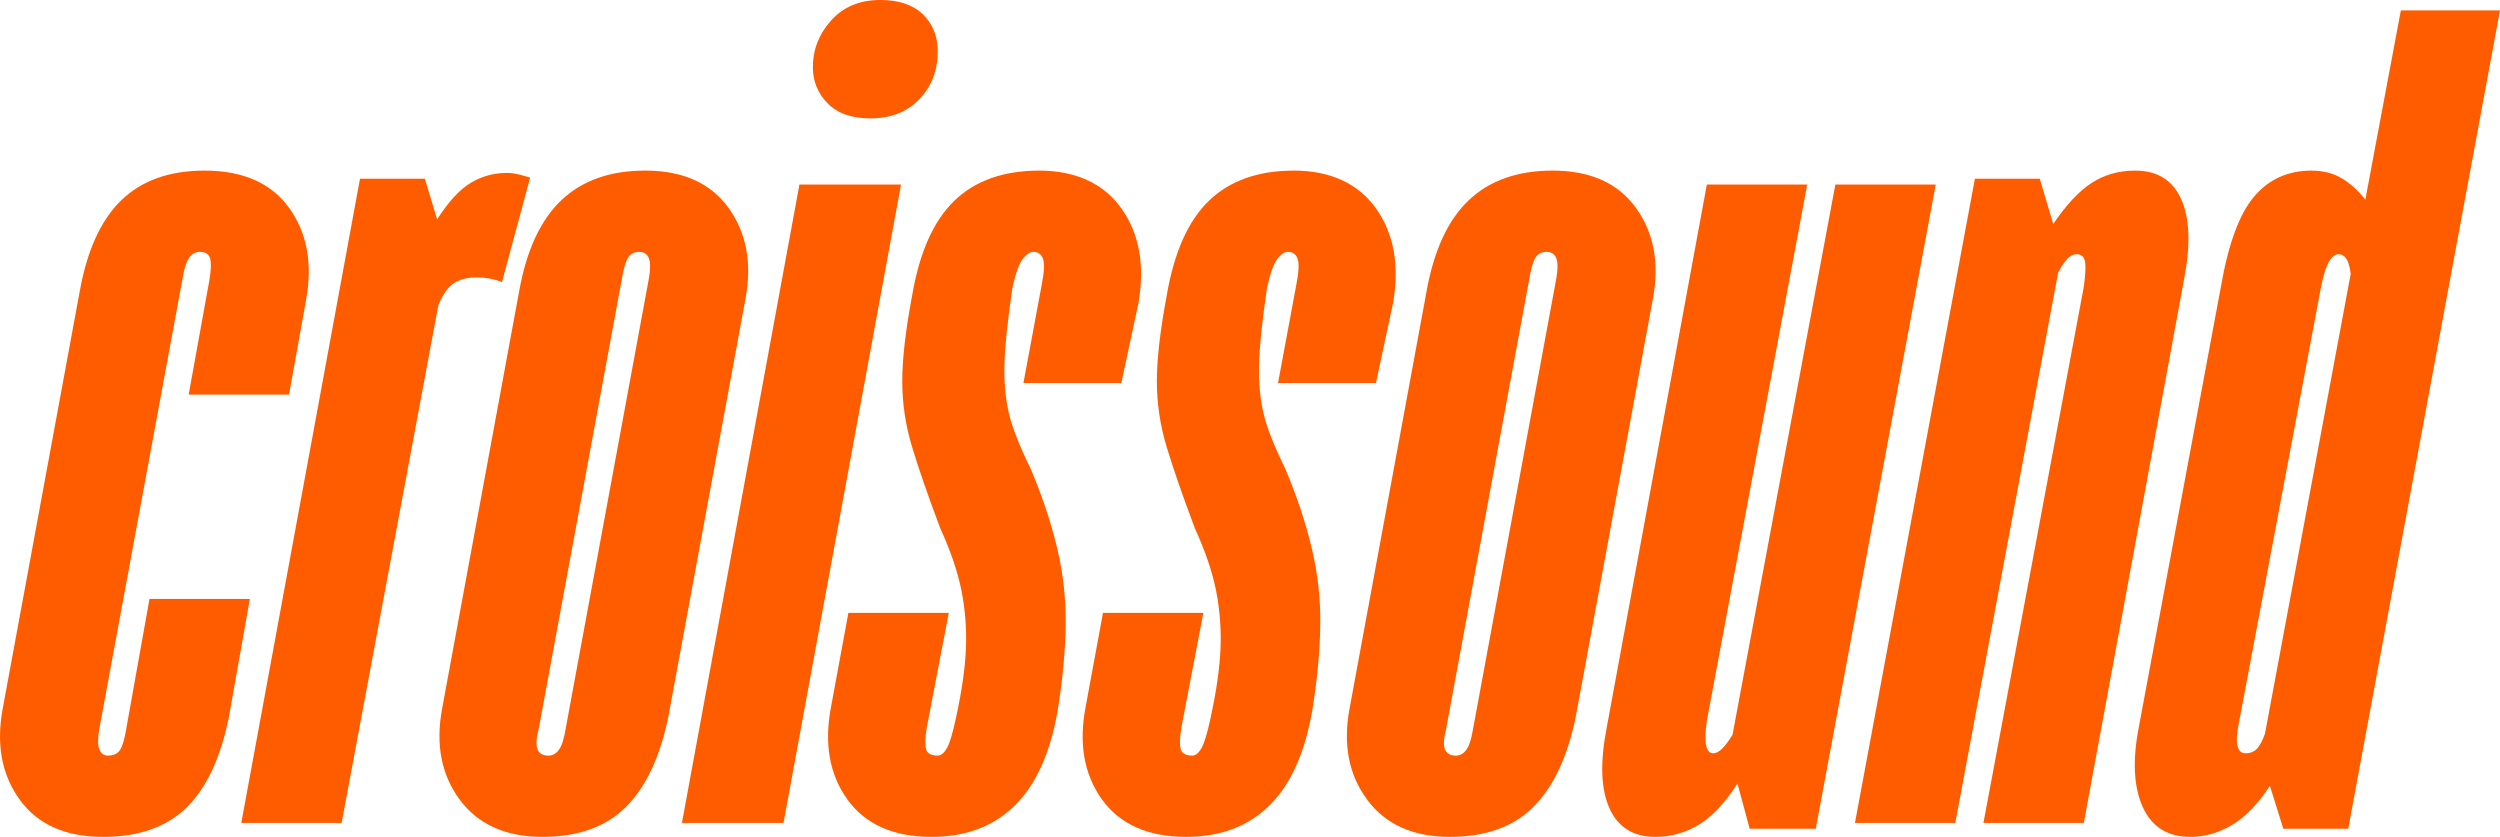
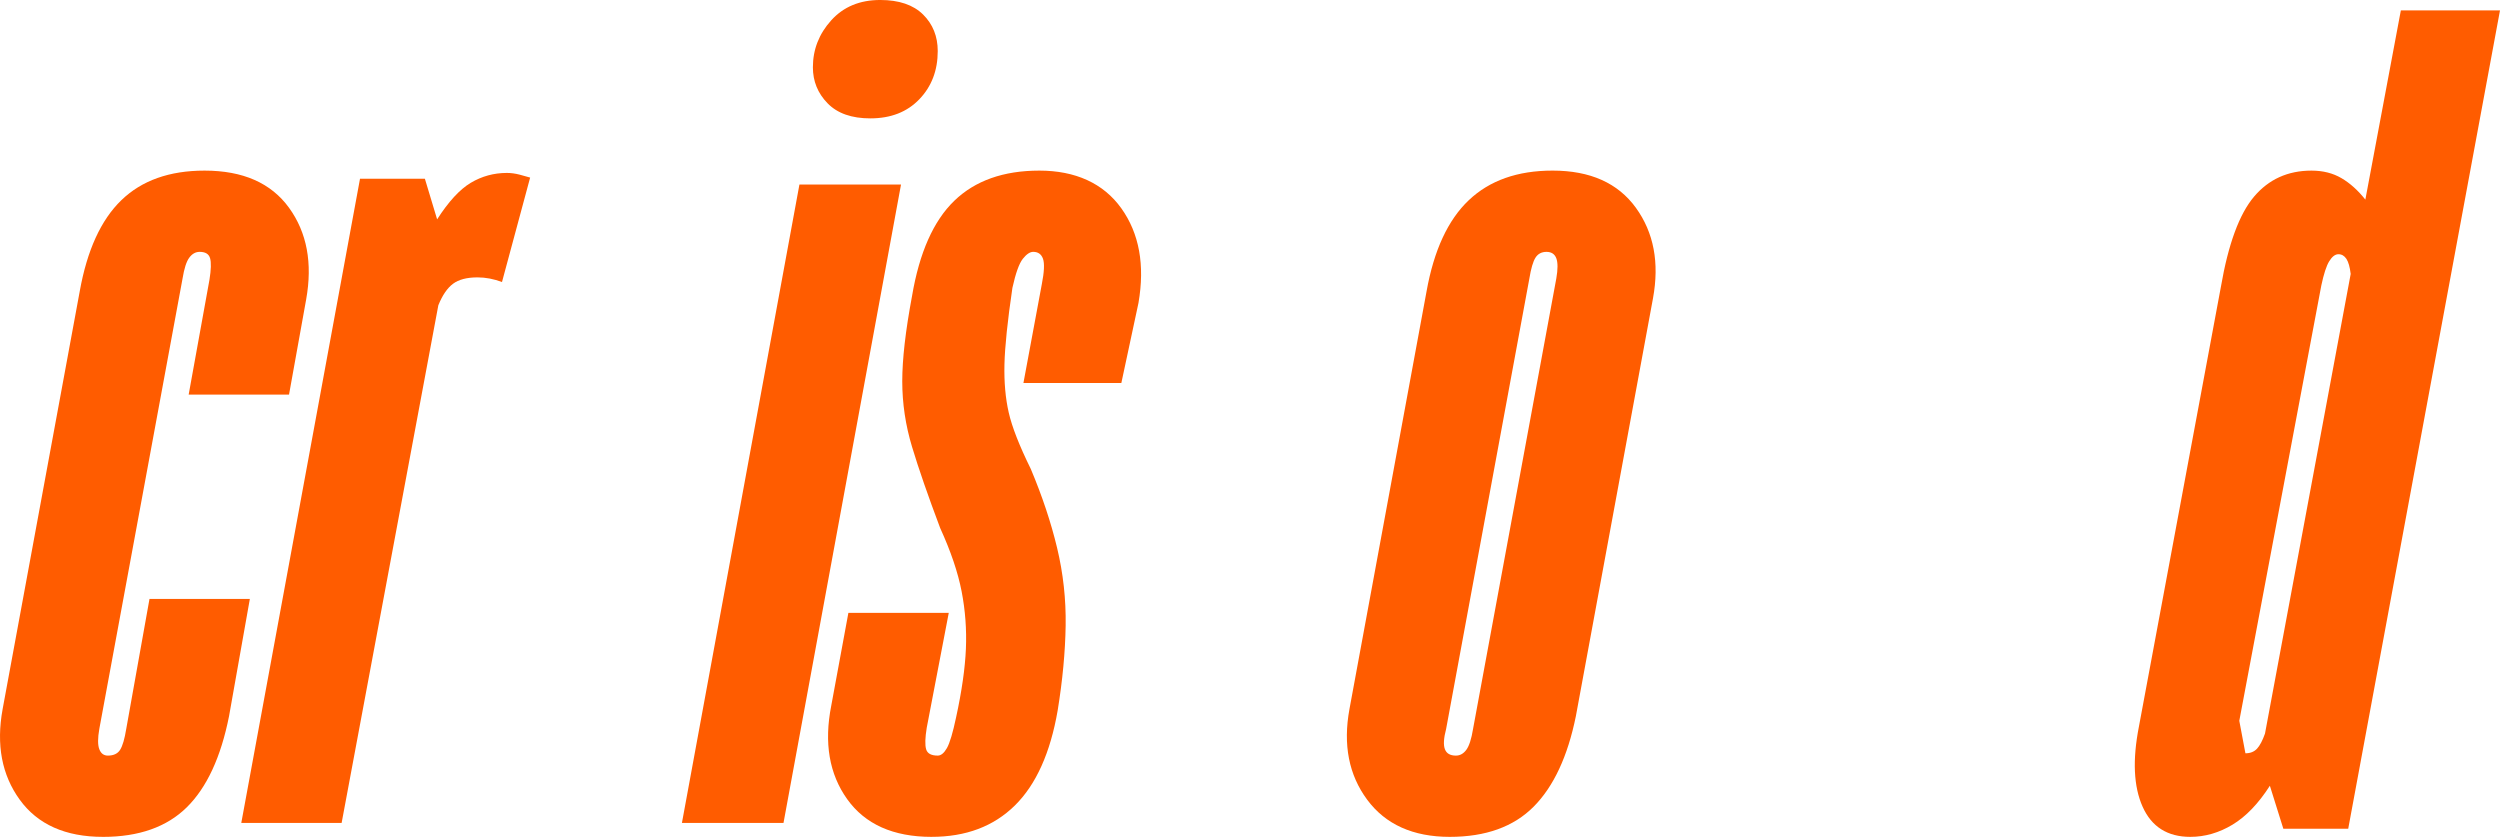
<svg xmlns="http://www.w3.org/2000/svg" id="Calque_1" data-name="Calque 1" viewBox="0 0 1920 642.71">
  <defs>
    <style>
      .cls-1 {
        fill: #ff5c00;
      }
    </style>
  </defs>
  <path class="cls-1" d="m79.09,642.71c-28.83,0-50.15-9.52-63.92-28.53-13.78-19.02-18.17-42.19-13.16-69.54L61.23,223.75c5.64-31.5,16.29-54.83,31.96-69.98,15.66-15.16,36.97-22.74,63.92-22.74,29.45,0,51.07,9.52,64.86,28.53,13.78,19.03,18.17,42.49,13.16,70.43l-13.16,73.09h-77.08l15.98-88.25c1.25-7.72,1.41-13.22.47-16.5-.94-3.26-3.61-4.9-7.99-4.9-3.14,0-5.8,1.49-7.99,4.46-2.21,2.97-3.92,8.33-5.17,16.05l-63.92,345.86c-1.26,7.13-1.26,12.34,0,15.6,1.25,3.28,3.44,4.9,6.58,4.9,4.38,0,7.52-1.47,9.4-4.45,1.88-2.97,3.44-8.31,4.7-16.05l17.86-99.84h77.08l-15.98,90.04c-6.27,31.51-17.08,54.82-32.43,69.98-15.37,15.16-36.83,22.74-64.39,22.74Z" />
  <path class="cls-1" d="m185.31,632l91.18-494.73h49.82l9.4,31.2c8.77-13.67,17.39-23.02,25.85-28.08,8.46-5.04,17.7-7.58,27.73-7.58,3.13,0,6.42.44,9.87,1.34,3.44.89,6.11,1.63,7.99,2.23l-21.62,80.23c-6.27-2.37-12.54-3.58-18.8-3.58-8.15,0-14.42,1.65-18.8,4.9-4.39,3.28-8.15,8.78-11.28,16.5l-74.27,397.56h-77.08Z" />
-   <path class="cls-1" d="m416.55,642.71c-28.2,0-49.35-9.52-63.45-28.53-14.1-19.02-18.64-42.19-13.63-69.54l59.23-320.9c5.64-31.5,16.45-54.83,32.43-69.98,15.98-15.16,37.44-22.74,64.39-22.74,28.82,0,50.13,9.52,63.92,28.53,13.78,19.03,18.17,42.21,13.16,69.53l-59.23,320.91c-6.27,30.91-17.08,54.08-32.43,69.53-15.37,15.45-36.83,23.19-64.39,23.19Zm4.7-62.41c3.13,0,5.79-1.47,7.99-4.45,2.19-2.97,3.91-8.31,5.17-16.05l63.92-345.86c1.25-7.13,1.25-12.33,0-15.61-1.26-3.26-3.76-4.9-7.52-4.9s-6.58,1.49-8.46,4.46c-1.88,2.97-3.45,8.33-4.7,16.05l-63.92,345.86c-1.88,7.13-2.2,12.34-.94,15.6,1.25,3.28,4.07,4.9,8.46,4.9Z" />
  <path class="cls-1" d="m523.72,632l90.24-490.26h78.02l-90.25,490.26h-78.02ZM668.48,90.92c-14.42,0-25.38-3.86-32.9-11.59-7.52-7.71-11.28-16.93-11.28-27.63,0-13.67,4.7-25.7,14.1-36.11,9.4-10.39,21.93-15.6,37.6-15.6,14.41,0,25.38,3.72,32.9,11.14,7.52,7.44,11.28,16.79,11.28,28.08,0,14.86-4.7,27.19-14.1,36.99-9.4,9.81-21.94,14.71-37.6,14.71Z" />
  <path class="cls-1" d="m715.48,642.71c-29.46,0-51.09-9.68-64.86-28.98-13.78-19.3-17.86-43.24-12.22-71.75l13.16-71.31h77.09l-16.92,88.25c-1.26,7.73-1.41,13.23-.47,16.48.94,3.28,3.91,4.9,8.93,4.9,2.5,0,4.85-1.92,7.05-5.79,2.19-3.86,4.54-11.72,7.05-23.63,4.38-20.19,6.89-37.73,7.52-52.59.62-14.85-.47-29.56-3.29-44.12-2.82-14.55-8.31-30.75-16.45-48.58-9.4-24.96-16.61-45.76-21.62-62.41-5.02-16.63-7.52-33.42-7.52-50.36s2.5-38.77,7.52-65.51c5.64-33.28,16.45-57.64,32.43-73.1,15.98-15.44,37.75-23.18,65.33-23.18s49.19,9.66,62.98,28.98c13.78,19.31,18.17,43.53,13.16,72.64l-13.16,61.51h-75.2l14.1-75.77c1.88-9.5,2.19-16.05.94-19.61-1.26-3.56-3.76-5.35-7.52-5.35-2.51,0-5.17,1.79-7.99,5.35-2.82,3.56-5.49,11-7.99,22.29-3.76,25.56-5.8,45.17-6.11,58.83-.32,13.68.78,26.01,3.29,36.99,2.5,11,8.14,25.4,16.92,43.24,8.77,20.81,15.51,41,20.21,60.61,4.7,19.61,6.89,39.53,6.58,59.73-.32,20.2-2.35,41.9-6.11,65.07-5.64,32.68-16.61,57.04-32.9,73.09-16.3,16.05-37.6,24.08-63.92,24.08Z" />
-   <path class="cls-1" d="m911.01,642.71c-29.46,0-51.09-9.68-64.86-28.98-13.78-19.3-17.86-43.24-12.22-71.75l13.16-71.31h77.09l-16.92,88.25c-1.26,7.73-1.41,13.23-.47,16.48.94,3.28,3.91,4.9,8.93,4.9,2.5,0,4.85-1.92,7.05-5.79,2.19-3.86,4.54-11.72,7.05-23.63,4.38-20.19,6.89-37.73,7.52-52.59.62-14.85-.47-29.56-3.29-44.12-2.82-14.55-8.31-30.75-16.45-48.58-9.4-24.96-16.61-45.76-21.62-62.41-5.02-16.63-7.52-33.42-7.52-50.36s2.5-38.77,7.52-65.51c5.64-33.28,16.45-57.64,32.43-73.1,15.98-15.44,37.75-23.18,65.33-23.18s49.19,9.66,62.98,28.98c13.78,19.31,18.17,43.53,13.16,72.64l-13.16,61.51h-75.2l14.1-75.77c1.88-9.5,2.19-16.05.94-19.61-1.26-3.56-3.76-5.35-7.52-5.35-2.51,0-5.17,1.79-7.99,5.35-2.82,3.56-5.49,11-7.99,22.29-3.76,25.56-5.8,45.17-6.11,58.83-.32,13.68.78,26.01,3.29,36.99,2.5,11,8.14,25.4,16.92,43.24,8.77,20.81,15.51,41,20.21,60.61s6.89,39.53,6.58,59.73c-.32,20.2-2.35,41.9-6.11,65.07-5.64,32.68-16.61,57.04-32.9,73.09-16.3,16.05-37.6,24.08-63.92,24.08Z" />
  <path class="cls-1" d="m1113.45,642.71c-28.2,0-49.35-9.52-63.45-28.53-14.1-19.02-18.64-42.19-13.63-69.54l59.23-320.9c5.64-31.5,16.45-54.83,32.43-69.98,15.98-15.16,37.44-22.74,64.39-22.74,28.82,0,50.13,9.52,63.92,28.53,13.78,19.03,18.17,42.21,13.16,69.53l-59.23,320.91c-6.27,30.91-17.08,54.08-32.43,69.53-15.37,15.45-36.83,23.19-64.39,23.19Zm4.7-62.41c3.13,0,5.79-1.47,7.99-4.45,2.19-2.97,3.91-8.31,5.17-16.05l63.92-345.86c1.25-7.13,1.25-12.33,0-15.61-1.26-3.26-3.76-4.9-7.52-4.9s-6.58,1.49-8.46,4.46c-1.88,2.97-3.45,8.33-4.7,16.05l-63.92,345.86c-1.88,7.13-2.2,12.34-.94,15.6,1.25,3.28,4.07,4.9,8.46,4.9Z" />
-   <path class="cls-1" d="m1271.37,642.71c-16.92,0-28.67-7.29-35.25-21.85-6.58-14.55-7.36-34.9-2.35-61.06l77.08-418.06h77.09l-77.09,411.82c-1.26,8.92-1.41,15.31-.47,19.17.94,3.86,2.66,5.79,5.17,5.79s5.01-1.34,7.52-4.01c2.5-2.68,5.01-6.09,7.52-10.26l78.97-422.52h77.08l-92.12,494.73h-50.76l-9.4-34.77c-9.4,14.86-19.27,25.4-29.61,31.64-10.34,6.24-21.47,9.37-33.37,9.37Z" />
-   <path class="cls-1" d="m1424.6,632l92.12-494.73h49.82l10.34,34.77c10.02-14.85,19.89-25.4,29.61-31.64,9.71-6.24,20.83-9.37,33.37-9.37,16.92,0,28.67,7.28,35.25,21.84,6.58,14.58,7.36,34.92,2.35,61.07l-77.09,418.06h-77.09l77.09-411.82c1.25-8.92,1.56-15.3.94-19.17-.63-3.86-2.82-5.79-6.58-5.79-2.51,0-4.86,1.2-7.05,3.56-2.2,2.38-4.55,5.94-7.05,10.69l-78.96,422.53h-77.08Z" />
-   <path class="cls-1" d="m1682.17,642.71c-17.55,0-29.76-7.73-36.66-23.19-6.89-15.44-7.83-35.94-2.82-61.5l62.98-337.84c5.64-32.68,14.1-55.72,25.38-69.09,11.28-13.37,26-20.06,44.18-20.06,8.78,0,16.45,1.94,23.03,5.8,6.58,3.86,12.69,9.36,18.33,16.48l27.26-145.3h76.14l-116.56,628.45h-49.83l-10.34-32.99c-8.79,13.68-18.33,23.63-28.68,29.87-10.34,6.24-21.15,9.37-32.43,9.37Zm42.31-64.18c3.76,0,6.73-1.18,8.93-3.56,2.18-2.37,4.23-6.24,6.11-11.59l65.81-352.99c-.64-5.35-1.74-9.21-3.29-11.59-1.58-2.37-3.61-3.56-6.11-3.56s-4.87,1.79-7.06,5.35c-2.2,3.56-4.23,9.81-6.11,18.71l-62.98,334.28c-1.88,8.92-2.35,15.31-1.41,19.17.94,3.86,2.97,5.79,6.11,5.79Z" />
+   <path class="cls-1" d="m1682.17,642.71c-17.55,0-29.76-7.73-36.66-23.19-6.89-15.44-7.83-35.94-2.82-61.5l62.98-337.84c5.64-32.68,14.1-55.72,25.38-69.09,11.28-13.37,26-20.06,44.18-20.06,8.78,0,16.45,1.94,23.03,5.8,6.58,3.86,12.69,9.36,18.33,16.48l27.26-145.3h76.14l-116.56,628.45h-49.83l-10.34-32.99c-8.79,13.68-18.33,23.63-28.68,29.87-10.34,6.24-21.15,9.37-32.43,9.37Zm42.31-64.18c3.76,0,6.73-1.18,8.93-3.56,2.18-2.37,4.23-6.24,6.11-11.59l65.81-352.99c-.64-5.35-1.74-9.21-3.29-11.59-1.58-2.37-3.61-3.56-6.11-3.56s-4.87,1.79-7.06,5.35c-2.2,3.56-4.23,9.81-6.11,18.71l-62.98,334.28Z" />
</svg>